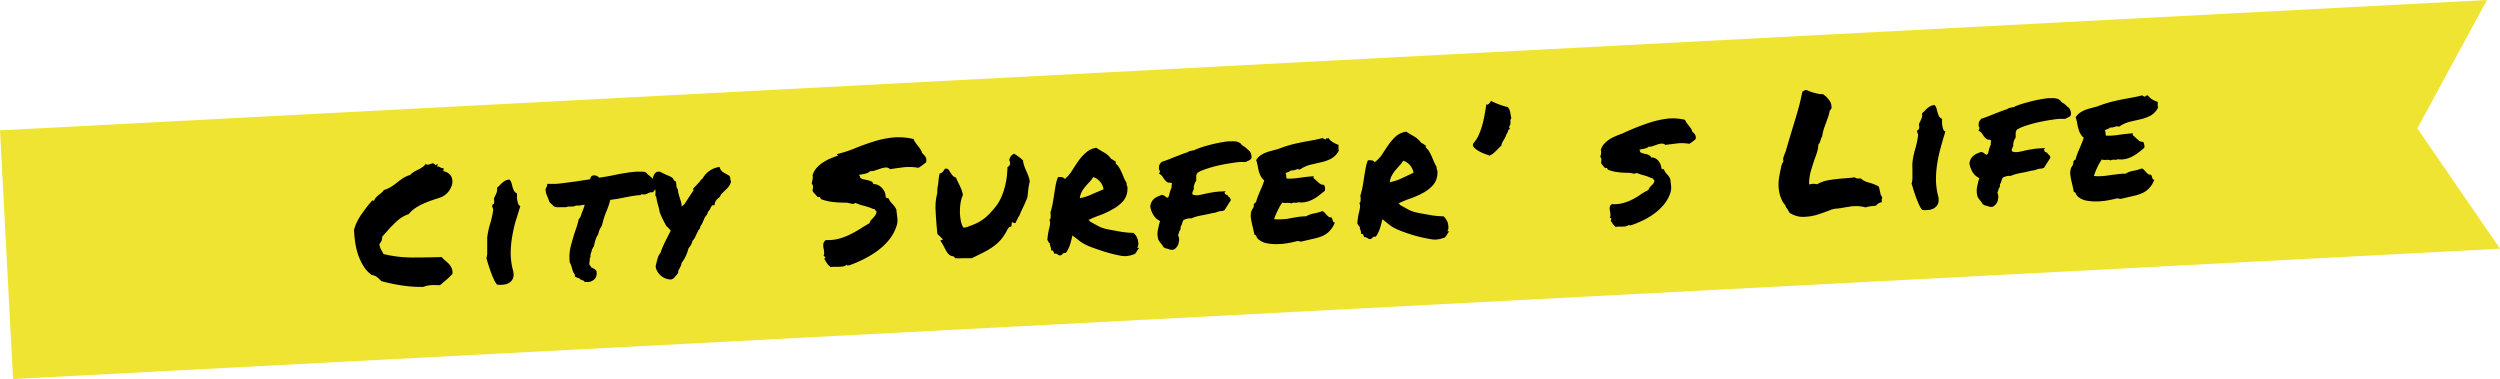
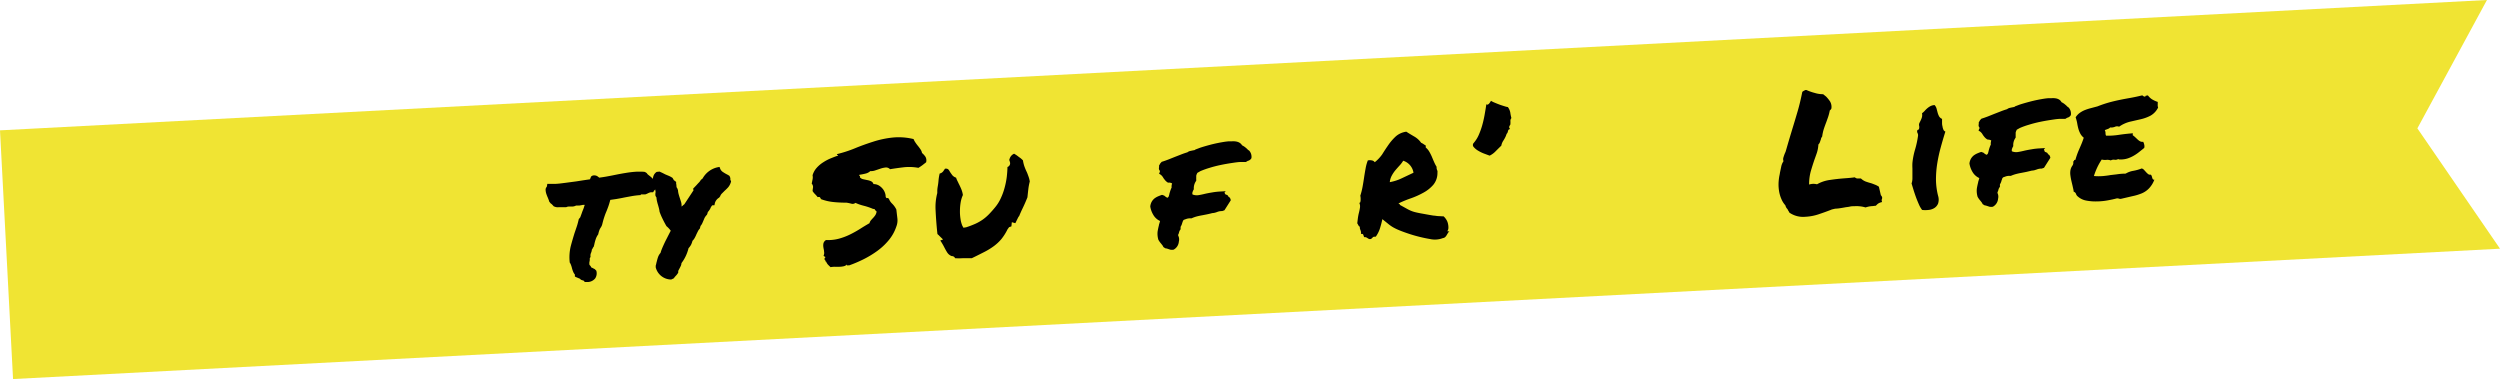
<svg xmlns="http://www.w3.org/2000/svg" viewBox="0 0 501.93 76.1">
  <defs>
    <style>.cls-1{fill:#f0e433;}</style>
  </defs>
  <title>アセット 7</title>
  <g id="レイヤー_2" data-name="レイヤー 2">
    <g id="レイヤー_1-2" data-name="レイヤー 1">
      <polygon class="cls-1" points="501.93 49.93 2.62 76.1 0 26.17 499.31 0 485.34 25.77 501.93 49.93" />
-       <path d="M74.64,55.21A5.85,5.85,0,0,1,73,53.46a11.19,11.19,0,0,1-1.09-2.29,13.43,13.43,0,0,1-.6-2.54,20.45,20.45,0,0,1-.22-2.52,8.72,8.72,0,0,1,.65-1.69,12.47,12.47,0,0,1,.89-1.49c.34-.47.69-.93,1-1.36s.74-.87,1.09-1.32a.81.81,0,0,1,.38.08,1.6,1.6,0,0,1,.36-.65,4.51,4.51,0,0,1,.55-.52l.58-.46a2.05,2.05,0,0,0,.47-.55,5.91,5.91,0,0,0,1.46-.64,14.82,14.82,0,0,0,1.21-.87c.39-.31.78-.6,1.19-.87a5.69,5.69,0,0,1,1.45-.65,2.68,2.68,0,0,1,.72-.6c.29-.17.58-.34.88-.48s.57-.31.85-.48a2,2,0,0,0,.65-.68.5.5,0,0,0,.58.16,6.15,6.15,0,0,0,.65-.22.42.42,0,0,1,.34,0l.26.2a.74.74,0,0,0,.21.14q.09,0,.18-.21c.18,0,.23.09.16.23l-.14.27a.66.66,0,0,1,.56.09,1.31,1.31,0,0,0,.7.22c.12.1.15.19.11.26a.8.8,0,0,0-.08.34,2.23,2.23,0,0,1,1.6,1.07,2.31,2.31,0,0,1,.15,1.64,3.92,3.92,0,0,1-.9,1.62,3.67,3.67,0,0,1-1.54,1c-.68.21-1.31.42-1.9.63s-1.13.44-1.67.69a10.11,10.11,0,0,0-1.5.87,5.78,5.78,0,0,0-1.19,1.12,6.36,6.36,0,0,0-1.65.82A10.5,10.5,0,0,0,79.06,45c-.42.4-.82.82-1.2,1.25s-.75.87-1.14,1.29a1.6,1.6,0,0,1-.15.88c-.12.21-.26.41-.4.62a3.13,3.13,0,0,0,.34,1.07c.16.3.32.6.5.9a25.17,25.17,0,0,0,5.72.69q3,0,5.94-.09a6.14,6.14,0,0,0,.73.71,9.78,9.78,0,0,1,.74.68,3.13,3.13,0,0,1,.54.83A2.32,2.32,0,0,1,90.83,55a14.29,14.29,0,0,1-1.18,1.15l-1.29,1.09a3.89,3.89,0,0,1-.72,0c-.28,0-.57,0-.87,0s-.6.05-.9.1a3.29,3.29,0,0,0-.84.26,25.94,25.94,0,0,1-4.34-.29,34.41,34.41,0,0,1-4.13-.87c-.27-.28-.54-.54-.82-.78A2.24,2.24,0,0,0,74.64,55.21Z" />
-       <path d="M103,54.29a2.64,2.64,0,0,1,0,1.58,2,2,0,0,1-.75.9,2.79,2.79,0,0,1-1.18.38,6.73,6.73,0,0,1-1.27,0A5,5,0,0,1,99.11,56c-.21-.46-.4-.94-.58-1.43s-.35-1-.5-1.47l-.38-1.28a3.34,3.34,0,0,0,.17-.93c0-.35,0-.7,0-1.06s0-.72,0-1.09,0-.72,0-1.06A15.87,15.87,0,0,1,98.38,45,17.69,17.69,0,0,0,99,42.3a.89.89,0,0,0-.08-.56.76.76,0,0,1-.08-.5A.27.27,0,0,1,99,41a.25.25,0,0,0,.19-.22,1.28,1.28,0,0,0,0-.61.89.89,0,0,1,.09-.57c.1-.19.23-.46.38-.81a1.88,1.88,0,0,0,.12-1.1,3.23,3.23,0,0,0,.55-.5c.17-.18.34-.35.52-.51a4.2,4.2,0,0,1,.62-.42,2.08,2.08,0,0,1,.84-.21,1.75,1.75,0,0,1,.39.72l.21.79a3.45,3.45,0,0,0,.29.74,1.15,1.15,0,0,0,.6.52c0,.18,0,.4,0,.67s0,.53.08.79a2.51,2.51,0,0,0,.19.69.64.64,0,0,0,.4.4c-.34,1.09-.66,2.17-1,3.23a30.65,30.65,0,0,0-.69,3.21,20.42,20.42,0,0,0-.25,3.21A13.78,13.78,0,0,0,103,54.29Z" />
      <path d="M128.62,39.17a15.59,15.59,0,0,0-1.8.21c-.65.12-1.28.23-1.9.36-.44.09-.87.16-1.27.23l-1.12.16c-.13.5-.26.94-.4,1.33s-.28.76-.44,1.13-.3.78-.43,1.18-.24.82-.35,1.27-.37.71-.5,1a5,5,0,0,0-.3,1,3.58,3.58,0,0,0-.54,1.09c-.12.37-.2.7-.26,1l-.11.41a1,1,0,0,0-.22.33.38.38,0,0,1-.15.22,1.91,1.91,0,0,1-.2.75,2.14,2.14,0,0,0-.08.32,1.08,1.08,0,0,0,0,.22.48.48,0,0,1-.15.45.81.81,0,0,1,0,.35c0,.12,0,.24-.05.35a1.82,1.82,0,0,0,0,.64,2.3,2.3,0,0,0,.2.22.85.85,0,0,1,.13.27,1.62,1.62,0,0,0,.31.15,3,3,0,0,0,.41.21l.32.32a1.85,1.85,0,0,1-.22,1.55,2,2,0,0,1-1.67.73l-.4,0a.88.88,0,0,1-.22-.26l-.44-.14a.67.67,0,0,1-.32-.25l-.72-.3-.31-.15c0-.25,0-.38,0-.4a2.07,2.07,0,0,1-.38-.66,5,5,0,0,1-.23-.72,4.09,4.09,0,0,0-.18-.56,1.54,1.54,0,0,0-.24-.46,9.46,9.46,0,0,1,.2-3.29c.24-.91.5-1.78.76-2.63.16-.45.31-.91.47-1.38s.28-1,.39-1.44l.29-.35c.13-.37.25-.67.33-.91s.18-.48.28-.73.12-.32.16-.47.1-.27.13-.39l-.36,0-.33.07-.37.06-.33,0a1.06,1.06,0,0,1-.34,0,1.75,1.75,0,0,1-.79.21l-.34,0h-.33a1.21,1.21,0,0,0-.53.13l-.77,0-.34,0-.16,0-.17,0a2.86,2.86,0,0,1-.5,0,2.07,2.07,0,0,1-.58-.19q-.44-.51-.57-.54l-.32-.39a2.4,2.4,0,0,0-.12-.38l-.16-.41c-.1-.21-.19-.45-.28-.7a3,3,0,0,1-.17-.92.83.83,0,0,1,.11-.4l.16-.25.07-.5h.44l.93,0c.72,0,1.44-.11,2.17-.2l2.27-.3,1.34-.21,1.42-.21c.08-.2.16-.4.24-.58l.32-.18a1.34,1.34,0,0,1,.86.1,5,5,0,0,1,.44.33c.49-.07,1-.14,1.48-.23s1-.18,1.51-.29c.75-.15,1.51-.3,2.27-.42a20.21,20.21,0,0,1,2.22-.26c.31,0,.61,0,.9,0s.56,0,.81.06l.35.22a1.22,1.22,0,0,0,.3.35l.4.31a7.31,7.31,0,0,1,.85.83,2,2,0,0,1,.38,1.46,1.52,1.52,0,0,1-.38.49l-.28.41h-.33a1.36,1.36,0,0,0-.37.06l-.33.14a2.1,2.1,0,0,1-.26.13,1.63,1.63,0,0,1-.29.1h-.87Z" />
      <path d="M140.51,45.89a2,2,0,0,0-.37.51l-.3.6a5.93,5.93,0,0,1-.34.72,2.36,2.36,0,0,1-.47.63,3.94,3.94,0,0,1-.29.8,3.4,3.4,0,0,1-.5.68,8.14,8.14,0,0,1-1.42,3,1.61,1.61,0,0,1-.15.59c-.09.19-.19.38-.29.57l-.12.22-.09.19,0,.34a3.59,3.59,0,0,1-.35.49l-.35.38a1.67,1.67,0,0,1-.21.28l-.5.23a3.22,3.22,0,0,1-3.11-2.45l0-.34a3.1,3.1,0,0,0,.1-.36,3.56,3.56,0,0,1,.09-.39c.08-.31.16-.63.27-.95a2.52,2.52,0,0,1,.51-.86,6.24,6.24,0,0,1,.26-.77c.14-.35.38-.89.72-1.6.29-.55.51-1,.67-1.31s.29-.57.4-.76a4.68,4.68,0,0,0-.86-.92c-.32-.55-.59-1.07-.83-1.57a11.85,11.85,0,0,1-.56-1.34,5.17,5.17,0,0,0-.14-.74l-.17-.62c-.08-.24-.14-.49-.2-.73a4.61,4.61,0,0,1-.11-.77,1,1,0,0,1-.22-.45l0-.34a1.29,1.29,0,0,0,0-.62c-.06-.26-.13-.51-.21-.78s-.12-.46-.19-.73a2.69,2.69,0,0,1-.09-.8,1.84,1.84,0,0,1,.18-.76,1.6,1.6,0,0,1,.58-.65l.57-.06.6.28.57.29.72.3a4.39,4.39,0,0,1,.72.4l.26.45.46.35v.36a1.58,1.58,0,0,1,.06.37c0,.29.07.47.16.53l.15.39a3.94,3.94,0,0,0,.15.88q.12.42.24.78c.08.24.16.49.24.76a2.23,2.23,0,0,1,.08.87,1.42,1.42,0,0,0,.32-.25.58.58,0,0,1,.13-.11.45.45,0,0,0,.13-.11l1.83-2.78-.08-.33.67-.7c.17-.19.33-.37.49-.53a2.41,2.41,0,0,0,.39-.53l.35-.28A4.57,4.57,0,0,1,144,33.6l.46-.09.16.43a1.48,1.48,0,0,0,.59.64,8,8,0,0,0,.91.52l.31.19a1.24,1.24,0,0,1,.2.49,1.42,1.42,0,0,1,0,.3l.15.33a2.85,2.85,0,0,1-.59,1.2,9.57,9.57,0,0,1-.72.71l-.52.52a1.39,1.39,0,0,0-.36.57l-.22.28a1.84,1.84,0,0,0-.85,1.11l-.08.41-.4,0s-.07.05-.14.13a2.4,2.4,0,0,0-.32.6c-.15.23-.25.38-.31.45l-.16.18a1.82,1.82,0,0,1-.07.25c0,.08-.07.18-.1.29a2.66,2.66,0,0,0-.5.68c-.06.15-.13.32-.21.5l-.23.53a2.13,2.13,0,0,1-.35.54Z" />
      <path d="M163.15,38.37c0-.34.08-.61.09-.83a1,1,0,0,0-.27-.67c.07-.36.13-.64.17-.85a2,2,0,0,0,0-.83,3.85,3.85,0,0,1,.85-1.52,6.12,6.12,0,0,1,1.3-1.09,8.92,8.92,0,0,1,1.5-.79c.52-.21,1-.4,1.48-.56,0-.09-.05-.13-.14-.13s-.12-.05-.08-.16a24.84,24.84,0,0,0,3.58-1.16c1.19-.49,2.41-.93,3.67-1.33a19.27,19.27,0,0,1,3.88-.83,12.45,12.45,0,0,1,4.24.3,3.44,3.44,0,0,0,.41.75c.16.24.34.47.52.69s.34.45.49.67a1.73,1.73,0,0,1,.27.68,3.74,3.74,0,0,1,.69.76,1.46,1.46,0,0,1,.14,1.11l-.74.58q-.39.29-.81.54a9.9,9.9,0,0,0-3-.11c-1,.12-1.9.25-2.7.38a1.07,1.07,0,0,0-.89-.34,4.61,4.61,0,0,0-1,.22l-1.07.36a2.4,2.4,0,0,1-1,.14,2.06,2.06,0,0,1-.95.5c-.4.1-.82.18-1.26.25a.2.2,0,0,0,.08.23c.07,0,.09.13.05.27a1.16,1.16,0,0,0,.65.38l.84.18a2.94,2.94,0,0,1,.76.24.88.88,0,0,1,.47.56,2.1,2.1,0,0,1,1.05.26,3.05,3.05,0,0,1,.77.65,2.6,2.6,0,0,1,.48.83,2.34,2.34,0,0,1,.15.82c.1.21.2.3.29.25s.22,0,.36.15a2.67,2.67,0,0,0,.68,1,4.41,4.41,0,0,1,.81,1.14q.12,1,.21,1.8a3.34,3.34,0,0,1-.2,1.59,8.48,8.48,0,0,1-1.5,2.73,12.59,12.59,0,0,1-2.31,2.18,19.62,19.62,0,0,1-2.78,1.69,25.77,25.77,0,0,1-2.92,1.24.72.72,0,0,0-.32,0c-.12,0-.15,0-.09-.2a1.32,1.32,0,0,1-.67.37,4.29,4.29,0,0,1-.83.1h-.91a4.24,4.24,0,0,0-.88.08c-.19-.17-.36-.34-.52-.5a2.24,2.24,0,0,1-.38-.62.18.18,0,0,1-.16-.21c0-.12-.05-.18-.16-.18a.4.4,0,0,1,0-.2l.06-.14c.08-.07.12-.12.11-.15s0-.07-.11-.1l-.17-.11a.13.13,0,0,1-.06-.16,1.17,1.17,0,0,0,.08-.73c0-.27-.09-.56-.13-.85a2.25,2.25,0,0,1,0-.82,1.09,1.09,0,0,1,.53-.68,8.32,8.32,0,0,0,2.58-.27,12.54,12.54,0,0,0,2.27-.86,22.91,22.91,0,0,0,2-1.12c.64-.41,1.26-.78,1.87-1.13a1.44,1.44,0,0,1,.29-.58c.14-.16.28-.32.43-.47a5,5,0,0,0,.41-.5,1.82,1.82,0,0,0,.27-.63.4.4,0,0,0,0-.2.38.38,0,0,0-.11-.11l-.14-.11a.28.28,0,0,1-.08-.2l-.19-.06a.39.39,0,0,0-.15,0,12.22,12.22,0,0,0-1.88-.64,9.48,9.48,0,0,1-1.67-.58.87.87,0,0,1-.79.17c-.28-.07-.6-.15-1-.21a25.14,25.14,0,0,1-2.67-.13,10,10,0,0,1-2.46-.58,1.58,1.58,0,0,0-.19-.34c-.07-.1-.23-.12-.47-.06a7.54,7.54,0,0,0-.52-.59A3.48,3.48,0,0,1,163.15,38.37Z" />
      <path d="M205.38,32.2a6.82,6.82,0,0,0,.31,1.26c.13.35.27.69.42,1s.25.61.36.91a5,5,0,0,1,.28,1.07,11.15,11.15,0,0,0-.3,1.63c-.06.49-.11,1-.17,1.55q-.48,1.2-.93,2.13c-.3.62-.54,1.15-.72,1.61a1.53,1.53,0,0,0-.26.4c-.08.15-.15.3-.23.46s-.09.18-.15.31a.94.94,0,0,1-.16.28l-.68-.2-.09.84-.46.16-.31.42A10.54,10.54,0,0,1,201.05,48a8.94,8.94,0,0,1-1.52,1.42,13.81,13.81,0,0,1-1.95,1.19c-.73.37-1.55.79-2.47,1.23l-1,0c-.28,0-.54,0-.78,0a12.24,12.24,0,0,1-1.58,0,.65.65,0,0,0-.32-.35.92.92,0,0,0-.37-.08,1.83,1.83,0,0,1-.9-.74c-.21-.33-.41-.7-.61-1.09s-.25-.46-.37-.67-.26-.41-.4-.63l.56-.2-.78-.76a1,1,0,0,0-.18-.18.69.69,0,0,1-.17-.17l-.06-.54c-.15-1.53-.25-2.94-.31-4.22a11.05,11.05,0,0,1,.34-3.45l0-.37c0-.5.09-.91.14-1.23s.09-.64.11-.93a9.37,9.37,0,0,1,.23-1.39,1.2,1.2,0,0,0,.69-.42c.14-.2.27-.38.37-.54a.84.84,0,0,1,.64.1,1.79,1.79,0,0,1,.36.52c.13.19.28.41.46.65a1.58,1.58,0,0,0,.78.52,3.42,3.42,0,0,0,.21.55c.09.18.19.38.29.6.19.37.38.76.54,1.16a4.63,4.63,0,0,1,.32,1.18,6,6,0,0,0-.45,1.5,10.73,10.73,0,0,0-.14,1.7,9.54,9.54,0,0,0,.12,1.63,5.35,5.35,0,0,0,.35,1.31l.23.42.56-.09a18.82,18.82,0,0,0,1.79-.68,9.15,9.15,0,0,0,1.48-.83,8.85,8.85,0,0,0,1.29-1.1c.4-.41.82-.88,1.26-1.42a8,8,0,0,0,1.13-1.82,12.5,12.5,0,0,0,.76-2.1,15.43,15.43,0,0,0,.43-2.15c.08-.71.13-1.38.14-2a.79.79,0,0,0,.53-.84l-.09-.36a.46.46,0,0,1,0-.47,1.61,1.61,0,0,1,.89-1,6.46,6.46,0,0,1,1,.69C204.85,31.69,205.13,31.94,205.38,32.2Z" />
-       <path d="M215.31,47.27a18.1,18.1,0,0,1-.55,2.06,6,6,0,0,1-.78,1.46.7.7,0,0,0-.59.13,2.6,2.6,0,0,1-.35.32.69.69,0,0,1-.44,0,1.38,1.38,0,0,1-.24-.14,2,2,0,0,0-.26-.16.88.88,0,0,0-.46,0c0-.18-.11-.34-.17-.5s-.22-.2-.46-.14a1.44,1.44,0,0,0,0-.46,2.55,2.55,0,0,0-.11-.33c0-.1-.07-.19-.09-.29a.74.74,0,0,1,0-.39c-.11,0-.21-.07-.28-.22s-.16-.3-.26-.46c.05-.4.09-.78.14-1.14a9.7,9.7,0,0,1,.2-1c.08-.31.15-.63.2-.95a1.65,1.65,0,0,0-.15-1c.09.06.16,0,.2-.06a1.74,1.74,0,0,0,.08-.41,4.17,4.17,0,0,0,0-.5,1.61,1.61,0,0,0-.05-.42,15.63,15.63,0,0,0,.46-1.82c.11-.62.21-1.23.3-1.84s.19-1.2.29-1.79a9,9,0,0,1,.46-1.64,1.79,1.79,0,0,1,.82,0,.85.85,0,0,1,.57.36,7.05,7.05,0,0,0,1.45-1.7c.42-.66.84-1.3,1.28-1.93A9.48,9.48,0,0,1,218,30.67a3.89,3.89,0,0,1,2.11-1c.46.31,1,.62,1.54.94a4.27,4.27,0,0,1,1.43,1.28,2.43,2.43,0,0,1,.46.26l.47.3,0,.4a3,3,0,0,1,.7.81q.27.48.51,1l.45,1.08a9.08,9.08,0,0,0,.53,1,.66.66,0,0,0,0,.29.61.61,0,0,0,.06.25,2,2,0,0,1,.1.26,1.34,1.34,0,0,1,0,.37,3.76,3.76,0,0,1-.83,2.42,7.29,7.29,0,0,1-2,1.6A17,17,0,0,1,221,43.15a21.8,21.8,0,0,0-2.43,1q0,.14.12.12c.08,0,.11.06.09.17l1.32.73a7.08,7.08,0,0,0,.91.46,5.84,5.84,0,0,0,.92.3c.33.08.79.18,1.37.28l1.37.25.9.15c.27,0,.55.07.83.09l1.19.06a2.87,2.87,0,0,1,.88,1.51,3.2,3.2,0,0,1,.08.8,1.1,1.1,0,0,1-.2.63c0,.07.07.09.15.08a.53.53,0,0,1,.25,0,1.15,1.15,0,0,0-.31.35c-.09.14-.17.28-.25.42a2.11,2.11,0,0,1-.28.37.85.85,0,0,1-.46.2,4.48,4.48,0,0,1-2.61.19,29.08,29.08,0,0,1-4-1.08c-.82-.27-1.49-.51-2-.71a11.28,11.28,0,0,1-1.34-.64,7.26,7.26,0,0,1-1-.7Zm4.18-11.72a6,6,0,0,1-.77,1c-.29.31-.56.62-.82.93a5.82,5.82,0,0,0-.7,1,3.53,3.53,0,0,0-.4,1.31,9.31,9.31,0,0,0,2.4-.78L221.56,38a3,3,0,0,0-.81-1.64A2.85,2.85,0,0,0,219.49,35.55Z" />
      <path d="M236.68,48.5a2,2,0,0,1-1.06,1.63,2.29,2.29,0,0,1-.65,0l-.46-.15a2.26,2.26,0,0,0-.55-.13l-.38-.25a2.68,2.68,0,0,0-.18-.33l-.25-.32a4.72,4.72,0,0,1-.58-.81,4.22,4.22,0,0,1-.16-1.62c.07-.44.16-.87.27-1.3,0-.14.08-.28.11-.43l.12-.42a3,3,0,0,1-1.38-1.27,4.51,4.51,0,0,1-.59-1.65,2.5,2.5,0,0,1,.32-1,2.43,2.43,0,0,1,.58-.65,3.65,3.65,0,0,1,.72-.4c.25-.1.5-.2.74-.28l.44.15a3,3,0,0,0,.63.44.59.59,0,0,0,.3-.34,3.19,3.19,0,0,0,.12-.49c.06-.21.12-.41.19-.62a6,6,0,0,1,.25-.61,1.68,1.68,0,0,1,.1-.81,1.29,1.29,0,0,0-.52-.18,1.45,1.45,0,0,1-.33,0,2.2,2.2,0,0,1-.58-.5c-.11-.13-.21-.27-.31-.4a2,2,0,0,0-.54-.67l-.34-.22.15-.34a.22.22,0,0,0,0-.17.58.58,0,0,0-.15-.3,1,1,0,0,1,0-.5l0-.34a2.77,2.77,0,0,0,.24-.41l.29-.32c.44-.13.87-.29,1.3-.45l1.3-.52,1.26-.49c.43-.17.86-.32,1.3-.45a1.34,1.34,0,0,1,.49-.25l.5-.11.36-.07a.3.3,0,0,0,.23-.12l.92-.35c.55-.19,1.28-.4,2.18-.64a28.8,28.8,0,0,1,3.05-.61l.57-.06a1.93,1.93,0,0,0,.34,0l.33,0c1-.05,1.65.22,2,.8a4.88,4.88,0,0,1,.56.34c.16.13.31.25.45.38a1.67,1.67,0,0,0,.23.23l.19.12a1.85,1.85,0,0,1,.45,1.52,1.08,1.08,0,0,1-.74.54l-.36.22h-.55l-.39,0c-.55,0-1.2.1-1.93.21s-1.48.24-2.24.4-1.5.35-2.2.57a17.25,17.25,0,0,0-1.84.66l-.59.34a1.9,1.9,0,0,0-.24.59c0,.15,0,.29,0,.43a2.51,2.51,0,0,0,0,.27q0,.13,0,.3a2.51,2.51,0,0,0-.48,1.7,3.14,3.14,0,0,0-.27.6.78.78,0,0,0,0,.45,2.27,2.27,0,0,0,1.21.14c.38-.06.76-.14,1.13-.23s1-.22,1.58-.31a12.88,12.88,0,0,1,1.68-.19l1.07-.06-.25.28L246,39l.29.12.19.09.18.3a.66.66,0,0,1,.27.22,1,1,0,0,1,.17.49l-1.27,2-.46.16a2.5,2.5,0,0,0-1,.18,4.26,4.26,0,0,1-.47.15,2.51,2.51,0,0,1-.5.07c-.44.12-.81.2-1.1.26l-.92.18c-.4.07-.78.15-1.16.25a6.84,6.84,0,0,0-1,.37l-.47,0a2.24,2.24,0,0,0-.55.11l-.51.18a.83.83,0,0,0-.22.29c0,.11-.07.22-.11.33a2.51,2.51,0,0,1-.33.79l0,.5a1.49,1.49,0,0,0-.29.53,3.1,3.1,0,0,1-.1.36,1.07,1.07,0,0,0-.09.19.58.58,0,0,0,0,.19A1.64,1.64,0,0,1,236.68,48.5Z" />
-       <path d="M268.73,29.08a1.85,1.85,0,0,1,0,.35l0,.22a1.61,1.61,0,0,0,0,.22,1.22,1.22,0,0,0,.08.34,3.79,3.79,0,0,1-1.54,1.64,7.81,7.81,0,0,1-1.95.71l-2.18.5a6.38,6.38,0,0,0-2.17,1,.94.94,0,0,0-.79,0,2,2,0,0,1-1,.15,1.09,1.09,0,0,1-.49.31l-.59.22a1.31,1.31,0,0,1,.15.61,1,1,0,0,0,.11.51,14.11,14.11,0,0,0,2.59-.17c.94-.14,1.87-.24,2.78-.31,0,.11,0,.18,0,.22a.16.16,0,0,0,0,.18,4.11,4.11,0,0,1,.49.4l.49.46a2.33,2.33,0,0,0,.5.36.93.93,0,0,0,.6.08,2.23,2.23,0,0,1,.21.58,1.26,1.26,0,0,1-.05.66l-1,.8a8.69,8.69,0,0,1-1.08.75,7.09,7.09,0,0,1-1.22.55,4.88,4.88,0,0,1-1.44.23h-.25a.48.48,0,0,1-.23-.09,1.1,1.1,0,0,1-.74.14,1.11,1.11,0,0,0-.75.14,2.08,2.08,0,0,0-.89-.11,2.77,2.77,0,0,1-.93-.06,11.16,11.16,0,0,0-.89,1.55A13,13,0,0,0,255.8,44a10.3,10.3,0,0,0,1.9,0c.5,0,1-.11,1.41-.19l1.36-.24a11.75,11.75,0,0,1,1.77-.14,4.42,4.42,0,0,1,1.57-.57,8.73,8.73,0,0,0,1.66-.47,1,1,0,0,1,.49.32l.41.45a3.44,3.44,0,0,0,.4.37.63.63,0,0,0,.51.1.69.69,0,0,1,.2.31c0,.12.08.24.11.35a.66.66,0,0,0,.13.28.27.27,0,0,0,.29.07,5.13,5.13,0,0,1-1.07,1.74,4.31,4.31,0,0,1-1.44,1,10.09,10.09,0,0,1-1.83.56l-2.24.52a.78.78,0,0,1-.5,0,1.17,1.17,0,0,0-.47-.06c-.51.14-1.12.27-1.83.4a13,13,0,0,1-2.16.21,9.89,9.89,0,0,1-2.13-.17,3.47,3.47,0,0,1-1.68-.8,1.09,1.09,0,0,1-.38-.53.76.76,0,0,0-.48-.46c0-.29-.1-.61-.18-1s-.17-.72-.26-1.11a11.39,11.39,0,0,1-.21-1.14,3.31,3.31,0,0,1,0-1,2.22,2.22,0,0,1,.37-.93,1,1,0,0,0,.18-.88.22.22,0,0,0,.19-.19c0-.1.1-.14.26-.13.11-.41.24-.8.37-1.16s.28-.72.43-1.06.3-.69.45-1.05.29-.75.43-1.18a2.67,2.67,0,0,1-.74-.92,4.8,4.8,0,0,1-.37-1c-.09-.34-.16-.69-.22-1.06a7.85,7.85,0,0,0-.3-1.1,3,3,0,0,1,.78-.87,4.87,4.87,0,0,1,1-.57,9,9,0,0,1,1.21-.4l1.39-.37c.88-.34,1.67-.6,2.36-.8s1.38-.35,2.05-.49,1.38-.27,2.11-.4,1.56-.3,2.49-.53a.83.83,0,0,0,.58.27c.08-.2.18-.27.31-.2s.17,0,.14-.19a3.12,3.12,0,0,0,.9.91A5.74,5.74,0,0,0,268.73,29.08Z" />
      <path d="M277.54,44a17.26,17.26,0,0,1-.55,2.05,6.14,6.14,0,0,1-.77,1.47c-.3,0-.5,0-.6.13a2.11,2.11,0,0,1-.35.32.69.69,0,0,1-.44,0l-.24-.14a2,2,0,0,0-.26-.16,1,1,0,0,0-.46-.06c-.05-.17-.11-.34-.17-.49s-.22-.2-.46-.14a1.2,1.2,0,0,0,0-.46,2.58,2.58,0,0,0-.1-.33,1.66,1.66,0,0,1-.1-.29.74.74,0,0,1,0-.39c-.11,0-.2-.07-.28-.22a4.39,4.39,0,0,0-.26-.46c.05-.4.09-.78.14-1.14a9.7,9.7,0,0,1,.2-1c.08-.32.15-.63.2-1a1.64,1.64,0,0,0-.15-1c.09.06.16,0,.2-.06a1.42,1.42,0,0,0,.08-.41,4.21,4.21,0,0,0,0-.5,2.11,2.11,0,0,0-.06-.42,13.85,13.85,0,0,0,.46-1.82c.11-.62.21-1.23.3-1.84s.19-1.21.3-1.79a8.22,8.22,0,0,1,.45-1.64,1.79,1.79,0,0,1,.82,0,.85.85,0,0,1,.57.36A7.53,7.53,0,0,0,277.5,31c.41-.66.83-1.3,1.27-1.93a10.43,10.43,0,0,1,1.47-1.69,4,4,0,0,1,2.11-.94c.47.31,1,.62,1.54.94a4.27,4.27,0,0,1,1.43,1.28,2.92,2.92,0,0,1,.47.26,4.17,4.17,0,0,0,.46.29l0,.41a3,3,0,0,1,.7.81,9.7,9.7,0,0,1,.51,1c.15.36.3.72.46,1.08a7.64,7.64,0,0,0,.52,1,.66.66,0,0,0,0,.29.57.57,0,0,0,.06.24c0,.09.07.18.1.27a1.29,1.29,0,0,1,0,.36,3.72,3.72,0,0,1-.83,2.43,7.07,7.07,0,0,1-2,1.59,16.06,16.06,0,0,1-2.52,1.13,21.84,21.84,0,0,0-2.43,1c0,.09,0,.14.12.13s.11.05.09.17l1.32.73a8.66,8.66,0,0,0,.91.46,6.2,6.2,0,0,0,.92.3c.33.08.79.18,1.37.28l1.38.25.89.15c.27,0,.55.07.83.09l1.19.06a3,3,0,0,1,.56.69,2.45,2.45,0,0,1,.32.82,3.2,3.2,0,0,1,.08.8,1.1,1.1,0,0,1-.2.63.12.12,0,0,0,.15.08.53.53,0,0,1,.25,0,1.3,1.3,0,0,0-.31.35l-.25.42a1.65,1.65,0,0,1-.28.36.79.79,0,0,1-.46.21,4.44,4.44,0,0,1-2.6.19A28.79,28.79,0,0,1,283.06,47c-.82-.27-1.49-.51-2-.72a11.33,11.33,0,0,1-1.34-.63,7.26,7.26,0,0,1-1-.7Zm4.18-11.72a6,6,0,0,1-.77,1c-.28.31-.56.62-.82.93a6.39,6.39,0,0,0-.7,1.05,3.53,3.53,0,0,0-.4,1.31,9.37,9.37,0,0,0,2.41-.78l2.35-1.11a3,3,0,0,0-2.07-2.41Z" />
      <path d="M303.12,25.8c0,.11-.06.18-.14.19a.26.26,0,0,0-.18.2c-.07.25-.12.4-.14.46a.21.21,0,0,1-.06.1.24.24,0,0,0-.08.09,2.08,2.08,0,0,0-.16.41,6.4,6.4,0,0,1-.54,1,2.67,2.67,0,0,0-.4,1c-.3.28-.66.64-1.1,1.08a4.3,4.3,0,0,1-1.24.92l-1-.37a7.37,7.37,0,0,1-1.27-.6,3.51,3.51,0,0,1-.93-.76.59.59,0,0,1,0-.82,6.3,6.3,0,0,0,1-1.58,14.72,14.72,0,0,0,.7-1.94,21.45,21.45,0,0,0,.49-2.14c.13-.74.25-1.44.35-2.12a.25.25,0,0,0,.29.07.72.72,0,0,0,.25-.18,1.46,1.46,0,0,0,.22-.3l.17-.27a4.08,4.08,0,0,0,.71.36c.33.14.68.28,1,.4s.71.24,1,.33a4.33,4.33,0,0,0,.68.17,2.64,2.64,0,0,1,.49,1.13,8,8,0,0,0,.22,1.08.8.8,0,0,0-.2.56,5.09,5.09,0,0,1,0,.56.45.45,0,0,1-.1.32.52.52,0,0,0-.13.29.21.21,0,0,0,0,.2A.26.26,0,0,1,303.12,25.8Z" />
-       <path d="M321.4,30.11a2.87,2.87,0,0,1,.69-1.24,5.32,5.32,0,0,1,1.09-.92,8.33,8.33,0,0,1,1.26-.65c.43-.18.85-.34,1.24-.47.88-.42,1.81-.83,2.81-1.23s2-.76,3.06-1.09a19.11,19.11,0,0,1,3.23-.69,10.24,10.24,0,0,1,3.53.24,2.36,2.36,0,0,0,.34.62l.45.58c.15.19.29.38.41.56a1.5,1.5,0,0,1,.23.58,2.36,2.36,0,0,1,.57.62,1.23,1.23,0,0,1,.12.92l-.63.52a5.32,5.32,0,0,1-.66.42,7.9,7.9,0,0,0-2.52-.07l-2.27.28a1,1,0,0,0-.73-.26,3,3,0,0,0-.86.18l-.89.31a1.85,1.85,0,0,1-.85.12,1.77,1.77,0,0,1-.8.39l-1.05.21c0,.11,0,.18.08.21s.08.1,0,.21a1.09,1.09,0,0,0,.54.31l.68.17a2.58,2.58,0,0,1,.63.22.77.77,0,0,1,.4.46,1.61,1.61,0,0,1,.88.19,2.06,2.06,0,0,1,.63.54,2.58,2.58,0,0,1,.54,1.38c.08.17.16.25.25.22s.19,0,.3.12a2.26,2.26,0,0,0,.55.86,3.56,3.56,0,0,1,.69,1c.07.55.13,1,.18,1.48a3.16,3.16,0,0,1-.17,1.34A7.14,7.14,0,0,1,334.12,41a11.12,11.12,0,0,1-1.92,1.83,13.93,13.93,0,0,1-2.32,1.41,24.63,24.63,0,0,1-2.43,1,.46.46,0,0,0-.26,0c-.09,0-.12,0-.08-.16a1.38,1.38,0,0,1-.57.33,2.88,2.88,0,0,1-.68.08c-.25,0-.5,0-.76,0a2.71,2.71,0,0,0-.71.08c-.17-.15-.31-.3-.44-.43a1.58,1.58,0,0,1-.32-.54c-.11,0-.16,0-.16-.16s0-.17-.12-.16a1.11,1.11,0,0,0,.16-.39s-.05-.06-.1-.08l-.16-.08c-.05,0-.06-.08,0-.15a1.15,1.15,0,0,0,.07-.62c0-.23-.07-.47-.11-.72a2,2,0,0,1,0-.7.81.81,0,0,1,.45-.56,6.65,6.65,0,0,0,2.16-.2,9.72,9.72,0,0,0,1.89-.72c.58-.3,1.14-.62,1.67-1s1.06-.65,1.58-.92a1.41,1.41,0,0,1,.26-.52,4.35,4.35,0,0,1,.36-.38,2.57,2.57,0,0,0,.35-.39,1.06,1.06,0,0,0,.21-.51c0-.16,0-.25-.13-.28a.25.25,0,0,1-.17-.25l-.37-.08a7.47,7.47,0,0,0-1.47-.54,8.42,8.42,0,0,1-1.4-.48.87.87,0,0,1-.68.14,6.84,6.84,0,0,0-.83-.16c-.76,0-1.49,0-2.2-.12a7.75,7.75,0,0,1-2.06-.5,1.75,1.75,0,0,0-.18-.29c-.07-.08-.19-.1-.37,0-.14-.17-.29-.33-.43-.49a3.74,3.74,0,0,1-.39-.54c0-.26.05-.5.06-.69a.69.69,0,0,0-.23-.54c.07-.29.13-.53.16-.71A1.71,1.71,0,0,0,321.4,30.11Z" />
      <path d="M358.89,42a1.61,1.61,0,0,1-.25-.31,2,2,0,0,1-.19-.47,4.35,4.35,0,0,1-.8-1.27,6.49,6.49,0,0,1-.45-1.5,8.39,8.39,0,0,1-.12-1.59,10.13,10.13,0,0,1,.16-1.51c.05-.23.1-.46.13-.71l.27-1.28a2.82,2.82,0,0,1,.44-1,1.1,1.1,0,0,1,0-.8c.09-.3.19-.57.29-.82a1.54,1.54,0,0,0,.09-.19l.06-.16c.23-.79.45-1.56.67-2.3s.43-1.44.64-2.13c.38-1.24.75-2.47,1.1-3.67s.65-2.49.92-3.84a1.76,1.76,0,0,1,.45-.29l.17-.08a.53.53,0,0,1,.23,0,10.33,10.33,0,0,0,1.69.59,5.4,5.4,0,0,0,1.64.24l.59.47a6.9,6.9,0,0,1,.81,1,2.15,2.15,0,0,1,.26,1.41,1.05,1.05,0,0,1-.32.39,9.81,9.81,0,0,1-.36,1.38c-.14.39-.27.78-.41,1.14s-.3.82-.44,1.23a9.12,9.12,0,0,0-.32,1.49,1.19,1.19,0,0,0-.23.42c0,.11-.06.22-.1.34a4.29,4.29,0,0,1-.15.42,1.11,1.11,0,0,1-.28.41,6.47,6.47,0,0,1-.31,1.7c-.16.45-.31.89-.47,1.32q-.41,1.2-.75,2.37a9.8,9.8,0,0,0-.33,2.65,3.1,3.1,0,0,1,.73-.14,3,3,0,0,1,.85.09,7.23,7.23,0,0,1,2.58-.87c.95-.14,1.89-.25,2.82-.32s1.5-.11,2.17-.21a1.81,1.81,0,0,0,.45.23h.33l.2,0,.27,0a2.93,2.93,0,0,0,.94.61c.29.1.61.21.95.3s.59.2.87.31a3.63,3.63,0,0,1,.85.44l.39,1.69c.19.23.28.4.26.49a.82.82,0,0,1-.11.47l.09.43a2.3,2.3,0,0,0-.82.33,4,4,0,0,0-.42.41c-.24,0-.47.06-.7.07a4.82,4.82,0,0,0-1.36.27,6.4,6.4,0,0,0-2.22-.25c-.31,0-.63,0-.95.08s-.64.09-.95.15-.67.12-1,.17a8.26,8.26,0,0,1-1,.1l-.56.13a2.19,2.19,0,0,0-.33.12c-.75.29-1.55.58-2.42.87a9.7,9.7,0,0,1-2.64.5,4.85,4.85,0,0,1-3.23-.83,2.49,2.49,0,0,0-.22-.39A2.3,2.3,0,0,1,358.89,42Z" />
      <path d="M389.11,39.3a2.57,2.57,0,0,1,0,1.58,1.94,1.94,0,0,1-.75.89,2.65,2.65,0,0,1-1.17.38,5.48,5.48,0,0,1-1.28,0,5,5,0,0,1-.66-1.14c-.2-.46-.4-.93-.58-1.43s-.35-1-.49-1.46-.28-.91-.39-1.29a3.21,3.21,0,0,0,.17-.93c0-.35,0-.7,0-1.06s0-.72,0-1.08a9.12,9.12,0,0,1,0-1.06,14.61,14.61,0,0,1,.54-2.71,18.23,18.23,0,0,0,.58-2.68.92.92,0,0,0-.08-.57.75.75,0,0,1-.08-.5.26.26,0,0,1,.2-.19.27.27,0,0,0,.18-.23,1.24,1.24,0,0,0,0-.6.91.91,0,0,1,.09-.58,8.36,8.36,0,0,0,.38-.81,1.86,1.86,0,0,0,.12-1.09,3.71,3.71,0,0,0,.55-.5,5,5,0,0,1,.52-.51,3.38,3.38,0,0,1,.62-.42,1.93,1.93,0,0,1,.84-.21,1.72,1.72,0,0,1,.39.71l.21.8a3.67,3.67,0,0,0,.29.74,1.29,1.29,0,0,0,.6.52c0,.18,0,.4,0,.67s0,.53.08.78a2.48,2.48,0,0,0,.19.7.64.64,0,0,0,.4.39c-.34,1.09-.66,2.17-.95,3.24a29.94,29.94,0,0,0-.69,3.2,20.45,20.45,0,0,0-.25,3.22A13.78,13.78,0,0,0,389.11,39.3Z" />
      <path d="M401.16,39.88a2,2,0,0,1-1.06,1.63,2.29,2.29,0,0,1-.65,0l-.46-.15a3,3,0,0,0-.55-.14l-.38-.24a2.68,2.68,0,0,0-.18-.33l-.25-.32a4.72,4.72,0,0,1-.58-.81,4.22,4.22,0,0,1-.16-1.62c.07-.44.16-.87.27-1.3,0-.14.08-.28.11-.43l.12-.42A3,3,0,0,1,396,34.48a4.77,4.77,0,0,1-.59-1.65,2.5,2.5,0,0,1,.32-1,2.43,2.43,0,0,1,.58-.65,3.65,3.65,0,0,1,.72-.4c.25-.11.5-.2.74-.28l.44.15a2.62,2.62,0,0,0,.63.43.54.54,0,0,0,.3-.33,4.93,4.93,0,0,0,.13-.49c.05-.21.11-.41.18-.62a5.22,5.22,0,0,1,.25-.61,1.81,1.81,0,0,1,.09-.81,1.08,1.08,0,0,0-.51-.18L399,28a2.4,2.4,0,0,1-.58-.5c-.11-.13-.21-.27-.31-.4a2,2,0,0,0-.54-.67l-.34-.22.14-.34a.19.19,0,0,0,.06-.17.58.58,0,0,0-.15-.3,1,1,0,0,1,0-.5l0-.34a2.77,2.77,0,0,0,.24-.41l.29-.32c.44-.13.87-.29,1.3-.45l1.3-.52,1.26-.49c.43-.17.86-.32,1.3-.45a1.34,1.34,0,0,1,.49-.25l.5-.11.36-.07a.28.28,0,0,0,.23-.13l.92-.35c.55-.18,1.28-.39,2.18-.63a28.8,28.8,0,0,1,3.05-.61l.57-.06a1.29,1.29,0,0,0,.34,0l.33,0c1-.05,1.65.21,1.95.8a3.78,3.78,0,0,1,.56.34c.16.13.31.25.45.38a1.19,1.19,0,0,0,.23.22.91.91,0,0,0,.19.13,1.85,1.85,0,0,1,.45,1.52,1.08,1.08,0,0,1-.74.54l-.36.22h-.55l-.39,0c-.55,0-1.2.1-1.93.21s-1.48.24-2.24.4-1.5.35-2.2.57a15.3,15.3,0,0,0-1.84.66l-.59.33a2,2,0,0,0-.24.6c0,.15,0,.29,0,.43a2.51,2.51,0,0,0,0,.27q0,.14,0,.3a2.51,2.51,0,0,0-.48,1.7,3.14,3.14,0,0,0-.27.6.78.78,0,0,0,0,.45,2.27,2.27,0,0,0,1.21.14c.38-.06.76-.14,1.13-.23s1-.22,1.58-.31a12.88,12.88,0,0,1,1.68-.19l1.07-.06-.25.28.19.46.29.12.19.09.18.29a.87.87,0,0,1,.27.22,1.12,1.12,0,0,1,.17.5l-1.27,2-.46.16a2.5,2.5,0,0,0-1,.18l-.47.15a2.51,2.51,0,0,1-.5.07l-1.1.26-.92.18c-.4.07-.78.15-1.16.25a6.84,6.84,0,0,0-1.05.37l-.47,0a2.24,2.24,0,0,0-.55.11l-.51.18a.83.83,0,0,0-.22.29c0,.11-.07.22-.11.33a2.29,2.29,0,0,1-.33.79l0,.5a1.49,1.49,0,0,0-.29.53,3.1,3.1,0,0,1-.1.36.65.65,0,0,0-.09.19.58.58,0,0,0,0,.19A1.64,1.64,0,0,1,401.16,39.88Z" />
      <path d="M433.21,20.46a1.85,1.85,0,0,1,0,.35l0,.22a1.61,1.61,0,0,0,0,.22,1.3,1.3,0,0,0,.08.34,3.79,3.79,0,0,1-1.54,1.64,8.23,8.23,0,0,1-1.95.71l-2.18.5a6.55,6.55,0,0,0-2.17,1,1,1,0,0,0-.79,0,2,2,0,0,1-1,.15,1.09,1.09,0,0,1-.49.31l-.59.22a1.31,1.31,0,0,1,.15.61,1,1,0,0,0,.11.51,14.16,14.16,0,0,0,2.59-.17c.94-.14,1.87-.24,2.78-.31,0,.11,0,.18,0,.22a.16.16,0,0,0,0,.18,4.11,4.11,0,0,1,.49.4l.49.46a2.33,2.33,0,0,0,.5.36.93.93,0,0,0,.6.08,2.23,2.23,0,0,1,.21.58,1.26,1.26,0,0,1,0,.66l-1,.8a8.11,8.11,0,0,1-1.09.75,6.67,6.67,0,0,1-1.21.55,4.58,4.58,0,0,1-1.44.22l-.25,0a.48.48,0,0,1-.23-.09,1.1,1.1,0,0,1-.74.14,1.11,1.11,0,0,0-.75.14,1.93,1.93,0,0,0-.89-.11,2.52,2.52,0,0,1-.93-.07,11.89,11.89,0,0,0-.89,1.56,13,13,0,0,0-.68,1.75,10.3,10.3,0,0,0,1.9,0c.5-.05,1-.11,1.41-.19L425,35a11.75,11.75,0,0,1,1.77-.14,4.42,4.42,0,0,1,1.57-.57,8.73,8.73,0,0,0,1.66-.47,1,1,0,0,1,.49.32l.41.45a3.44,3.44,0,0,0,.4.37.63.63,0,0,0,.51.1.69.69,0,0,1,.2.31,2.68,2.68,0,0,1,.1.35.82.82,0,0,0,.14.28.27.27,0,0,0,.29.06,5.09,5.09,0,0,1-1.07,1.75,4.31,4.31,0,0,1-1.44,1,10.09,10.09,0,0,1-1.83.56l-2.24.52a.78.78,0,0,1-.5,0,1.17,1.17,0,0,0-.47-.06c-.51.14-1.12.27-1.83.4a13,13,0,0,1-2.16.21,9.89,9.89,0,0,1-2.13-.17,3.47,3.47,0,0,1-1.68-.8,1.09,1.09,0,0,1-.38-.53.74.74,0,0,0-.48-.46c0-.29-.1-.62-.18-1s-.17-.72-.26-1.11a11.39,11.39,0,0,1-.21-1.14,3.31,3.31,0,0,1,0-1,2.22,2.22,0,0,1,.37-.93,1,1,0,0,0,.18-.88.22.22,0,0,0,.19-.19c0-.1.1-.15.26-.13.11-.41.24-.8.37-1.16s.28-.72.43-1.06.3-.69.45-1.05.29-.75.43-1.18a2.67,2.67,0,0,1-.74-.92,4.8,4.8,0,0,1-.37-1c-.09-.34-.16-.69-.22-1.06a8.37,8.37,0,0,0-.3-1.11,3.06,3.06,0,0,1,.78-.86,4.87,4.87,0,0,1,1-.57,9,9,0,0,1,1.21-.4l1.39-.37a24.47,24.47,0,0,1,2.36-.8c.69-.19,1.38-.35,2.05-.49s1.38-.27,2.11-.4,1.56-.3,2.49-.53a.83.83,0,0,0,.58.27c.08-.2.18-.27.31-.2s.17,0,.14-.19a3.12,3.12,0,0,0,.9.91A5.74,5.74,0,0,0,433.21,20.46Z" />
    </g>
  </g>
</svg>